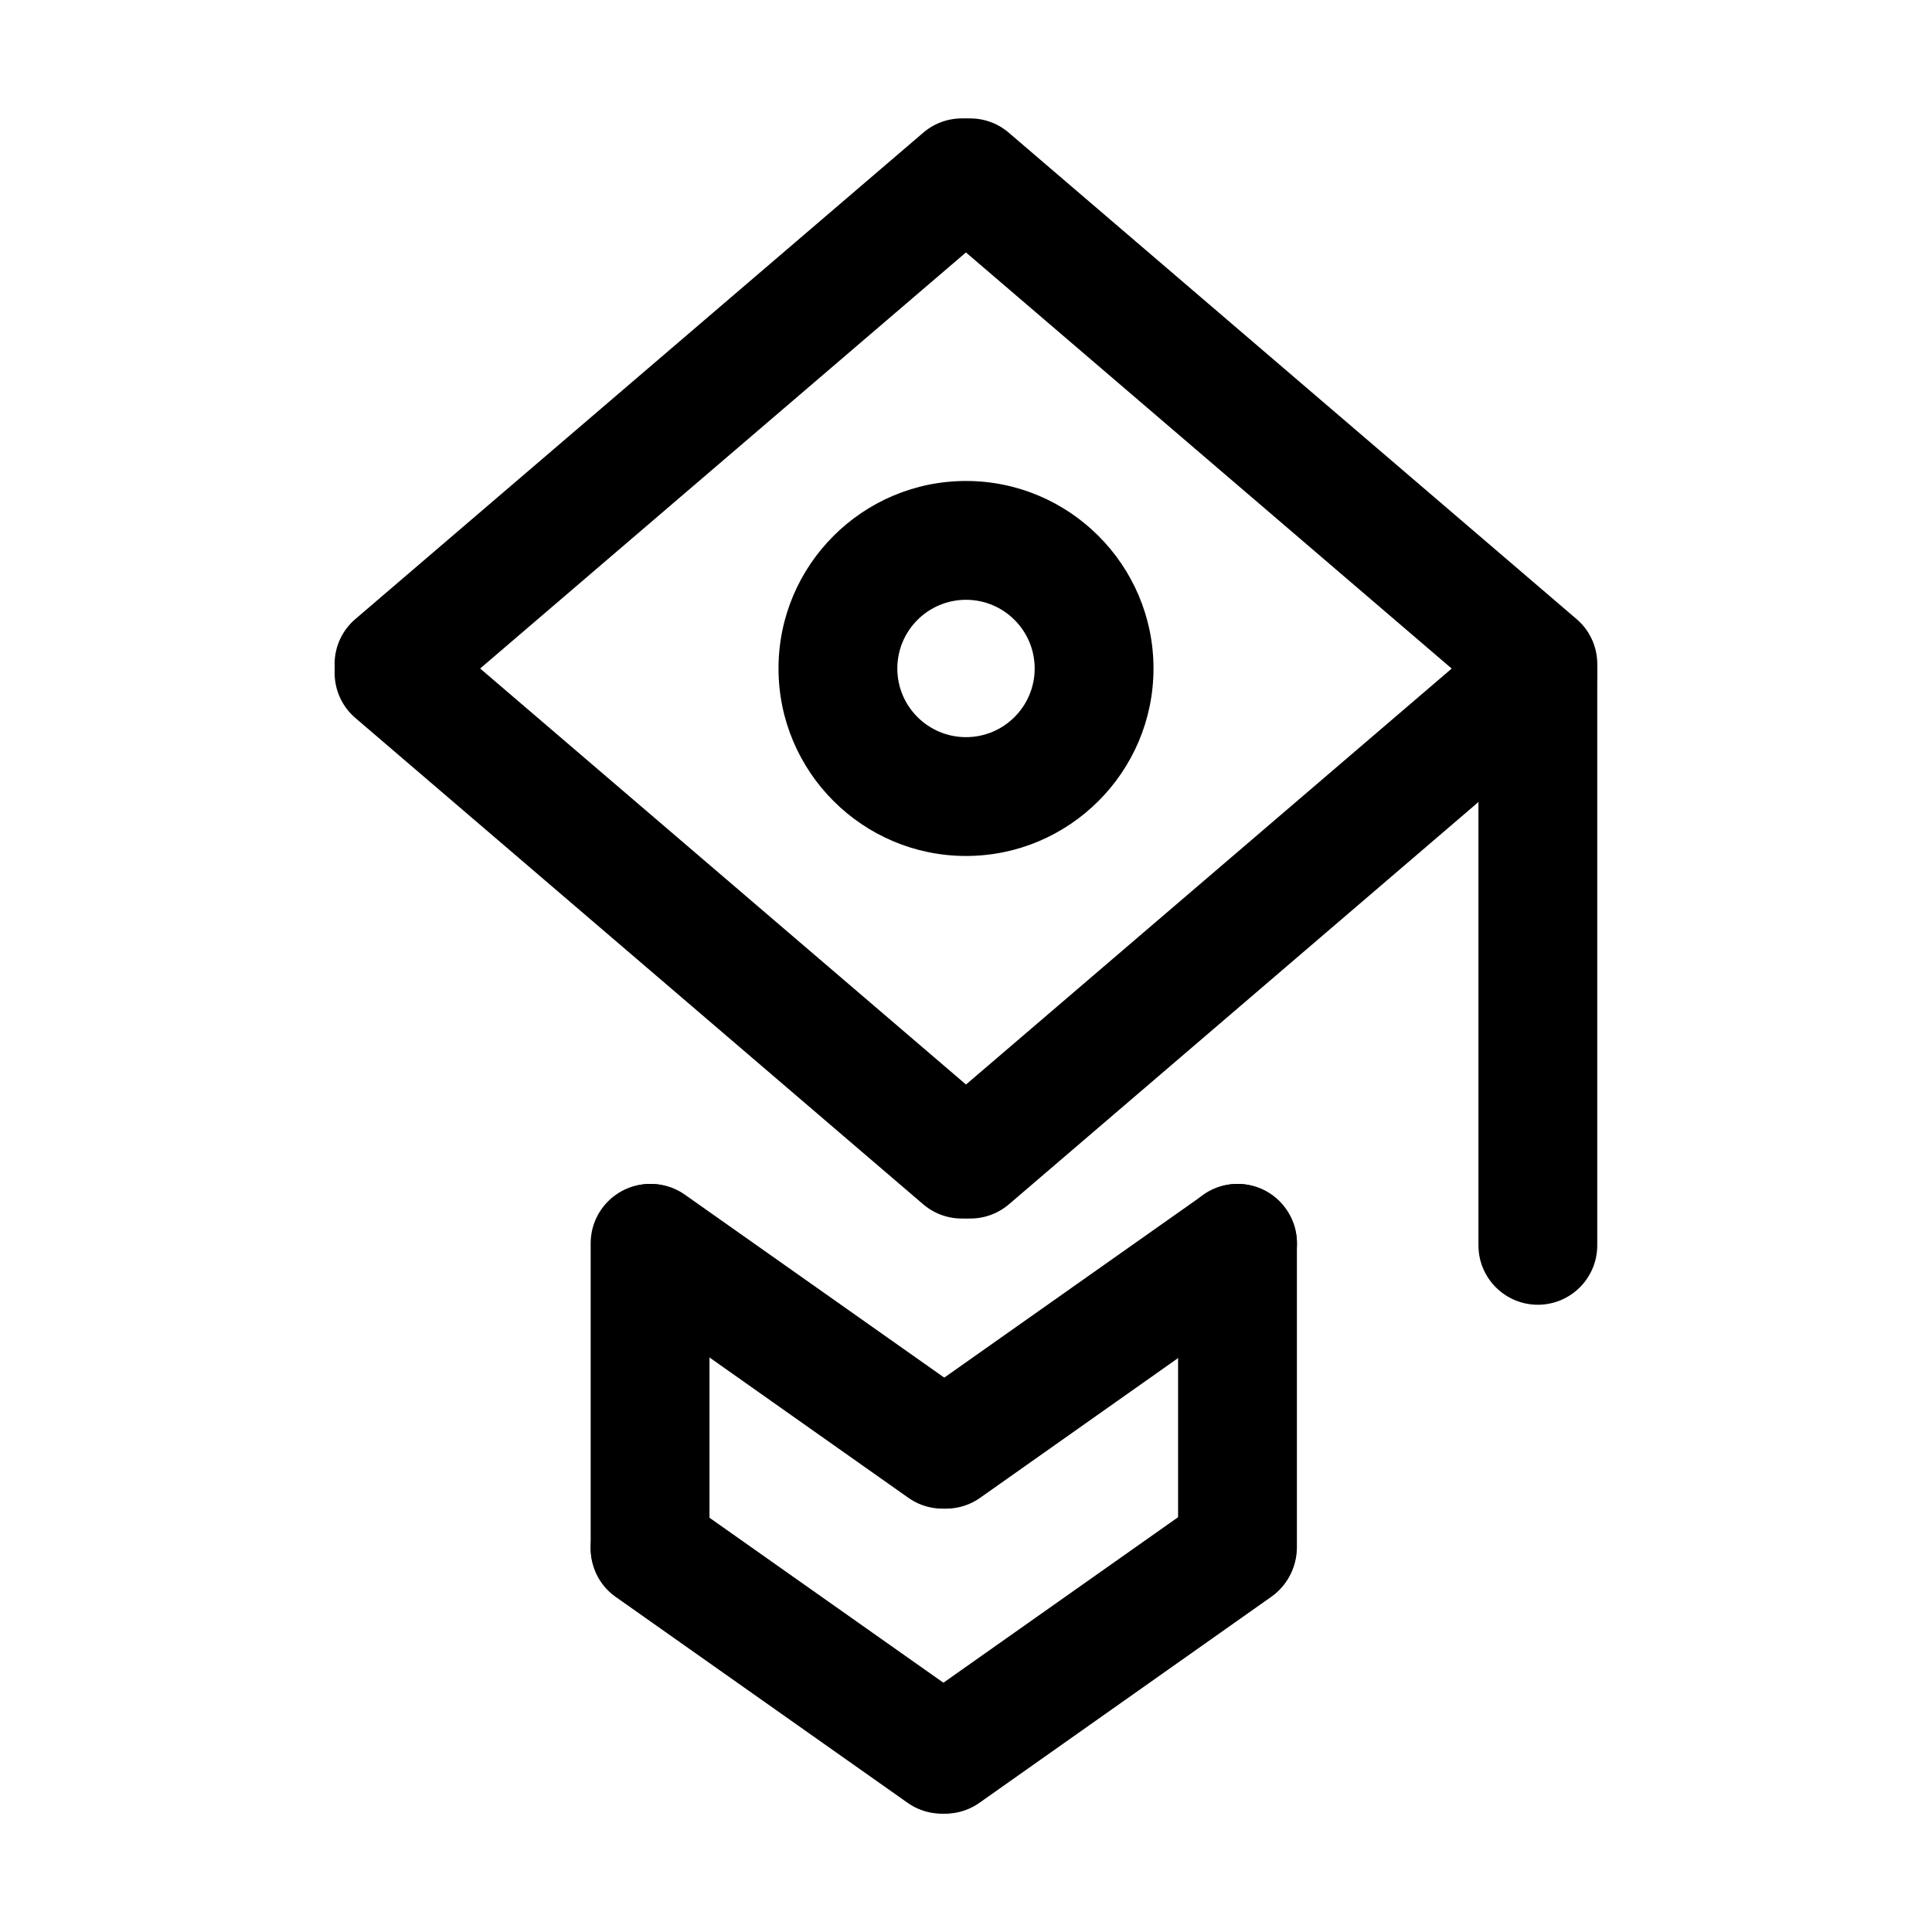
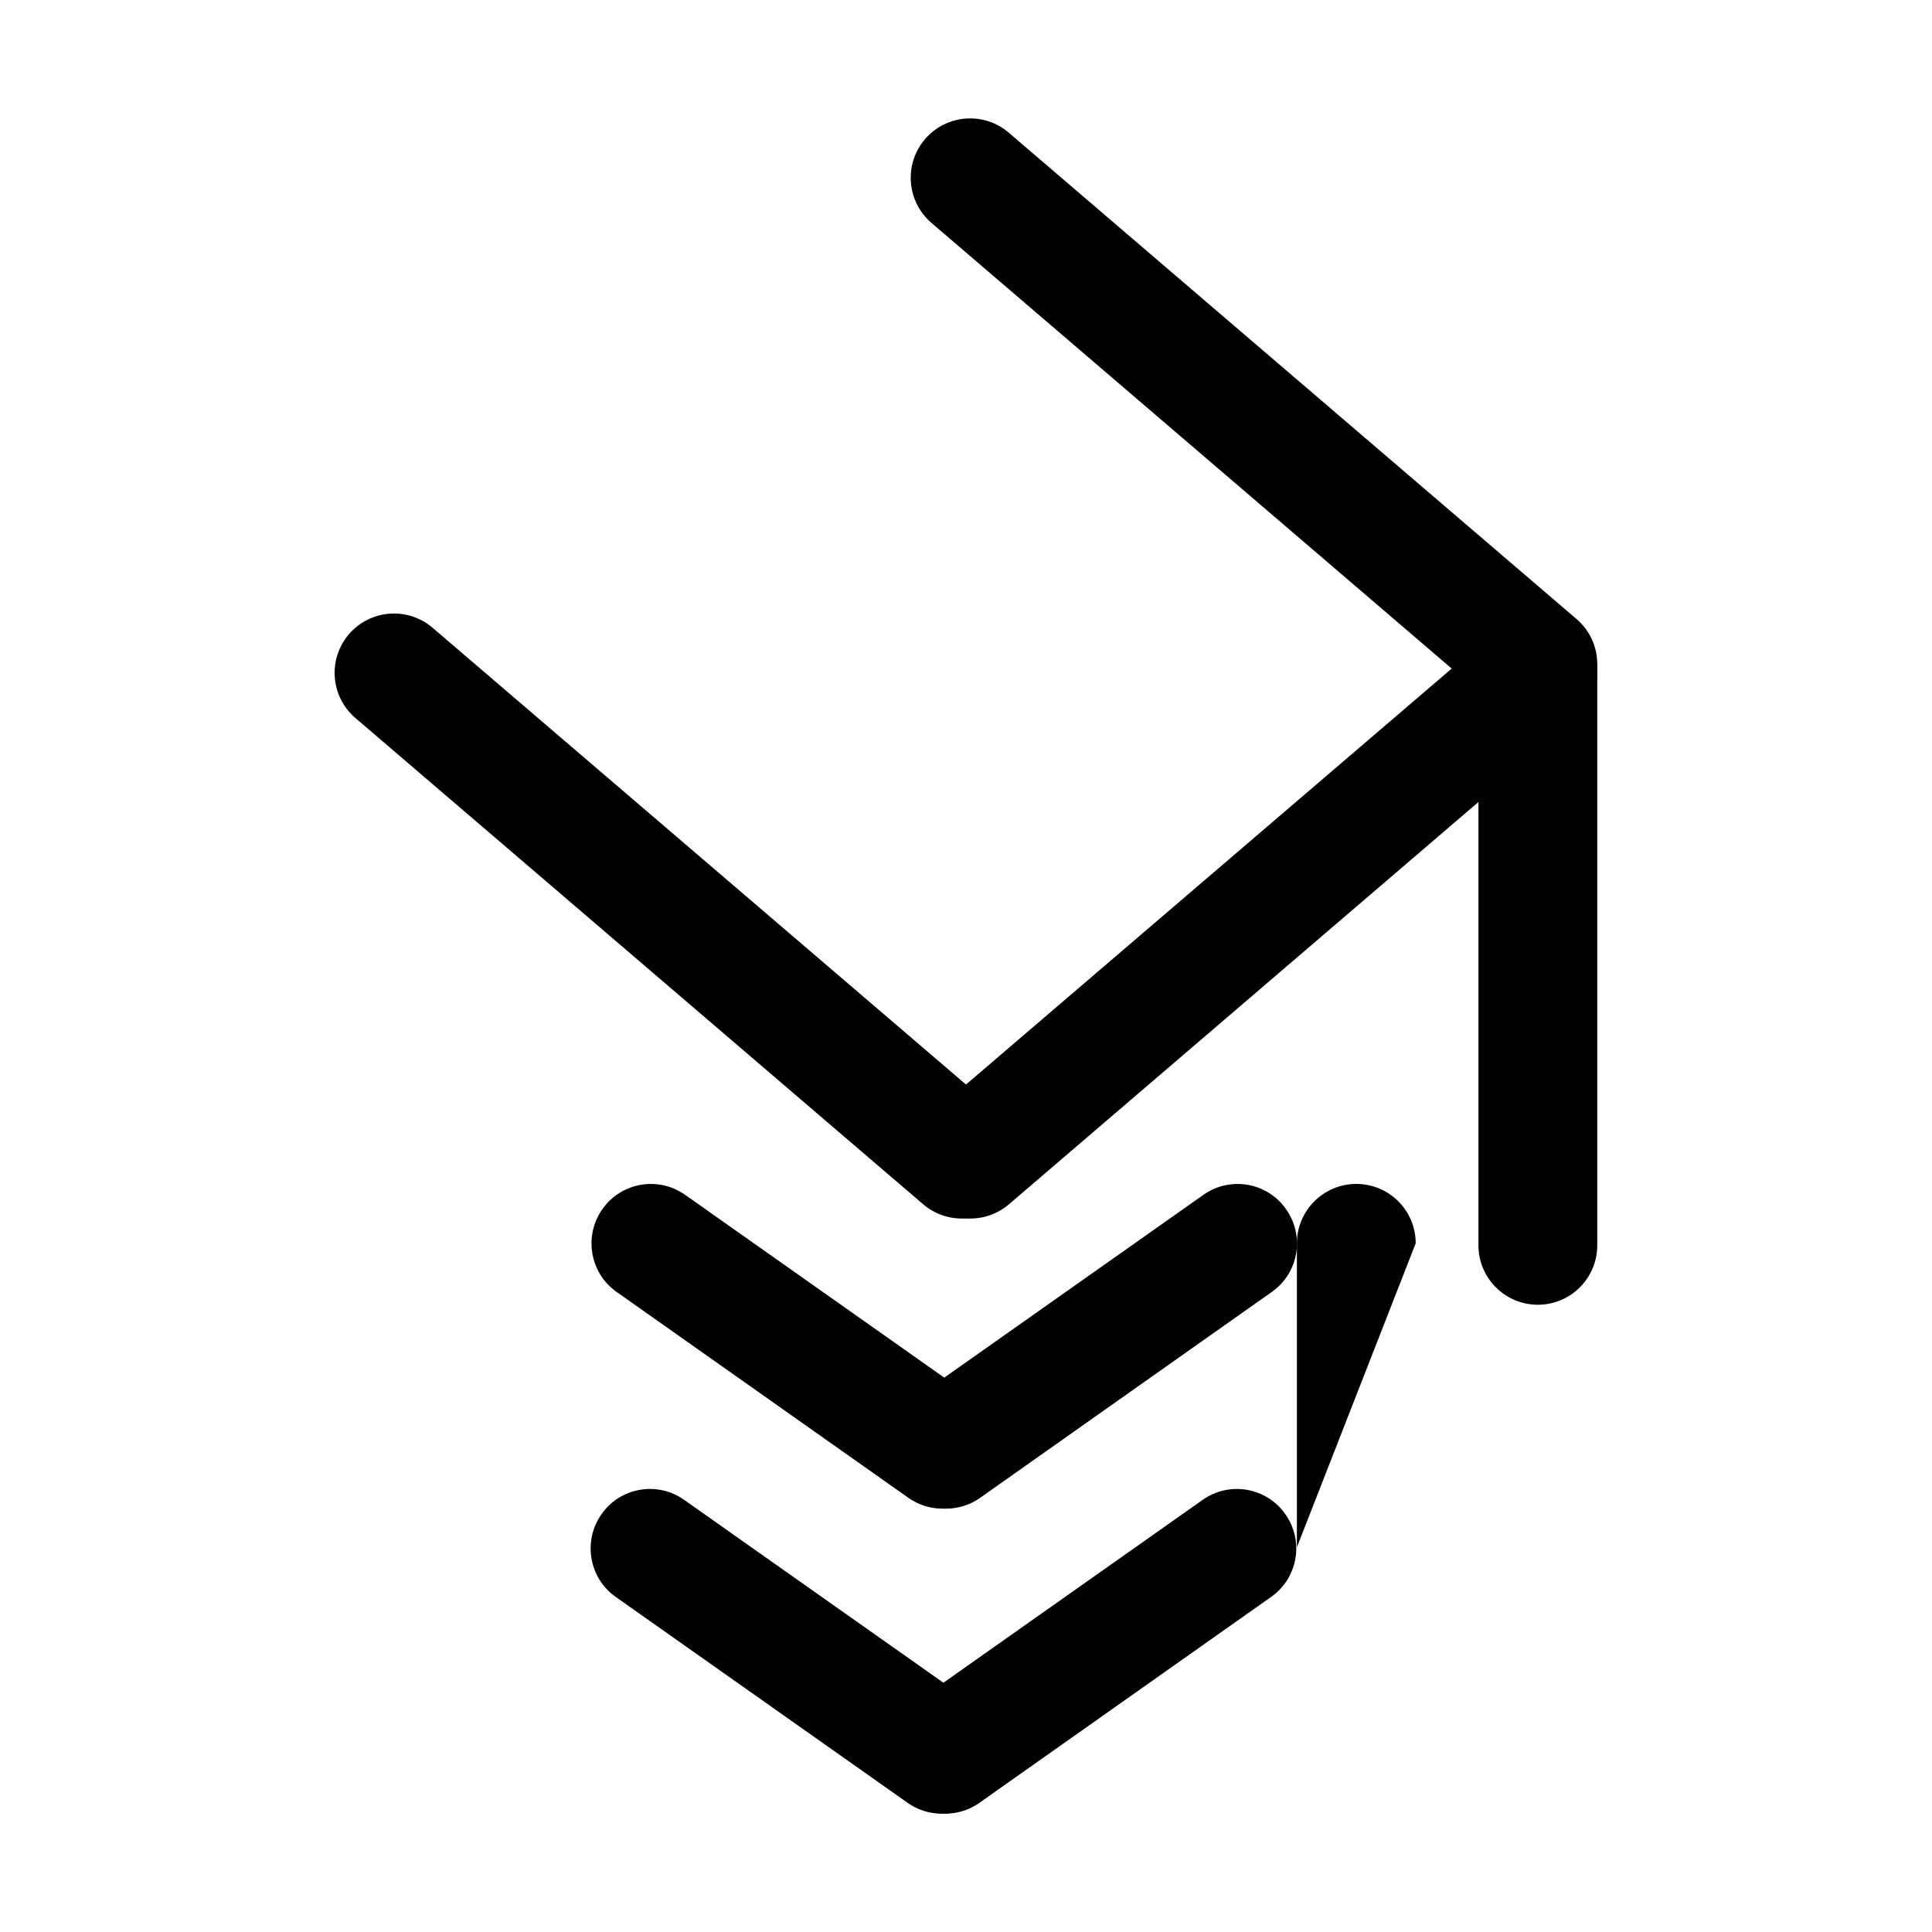
<svg xmlns="http://www.w3.org/2000/svg" fill="#000000" width="800px" height="800px" version="1.1" viewBox="144 144 512 512">
  <g>
    <path d="m561.79 308.05c6.613 5.637 7.367 15.586 1.73 22.199-5.668 6.613-15.586 7.367-22.199 1.73l-150.48-128.91c-6.582-5.668-7.367-15.586-1.699-22.199 5.637-6.578 15.586-7.367 22.199-1.699z" />
-     <path d="m238.18 308.05c-6.613 5.637-7.367 15.555-1.73 22.168 5.668 6.613 15.586 7.367 22.199 1.73l150.48-128.88c6.613-5.668 7.367-15.586 1.73-22.199-5.664-6.578-15.586-7.367-22.195-1.699z" />
    <path d="m390.87 439.23c-6.613 5.668-7.367 15.555-1.699 22.199 5.668 6.582 15.555 7.367 22.199 1.73l150.42-128.88c6.644-5.668 7.367-15.586 1.73-22.199-5.668-6.582-15.555-7.367-22.199-1.699z" />
    <path d="m409.13 439.23c6.613 5.668 7.371 15.555 1.734 22.199-5.668 6.582-15.586 7.367-22.199 1.73l-150.48-128.88c-6.613-5.668-7.367-15.586-1.73-22.199 5.668-6.582 15.586-7.367 22.199-1.699z" />
    <path d="m567.29 474.03c0 8.691-7.055 15.742-15.742 15.742-8.691 0-15.742-7.055-15.742-15.742v-151.71c0-8.691 7.055-15.742 15.742-15.742 8.691 0 15.742 7.055 15.742 15.742z" />
-     <path d="m487.69 554.04c0 8.691-7.023 15.742-15.742 15.742-8.66 0-15.742-7.055-15.742-15.742v-80.547c0-8.691 7.086-15.742 15.742-15.742 8.723 0 15.742 7.055 15.742 15.742z" />
-     <path d="m332.02 554.04c0 8.691-7.055 15.742-15.742 15.742-8.691 0-15.742-7.055-15.742-15.742v-80.547c0-8.691 7.055-15.742 15.742-15.742 8.691 0 15.742 7.055 15.742 15.742z" />
+     <path d="m487.69 554.04v-80.547c0-8.691 7.086-15.742 15.742-15.742 8.723 0 15.742 7.055 15.742 15.742z" />
    <path d="m406.68 537.13c-4.977 7.086-14.832 8.816-21.945 3.809l-77.336-54.57c-7.117-5.008-8.754-14.895-3.746-21.945 5.008-7.117 14.801-8.785 21.914-3.777l77.367 54.57c7.082 5.004 8.781 14.828 3.746 21.914z" />
    <path d="m381.8 537.13c4.977 7.086 14.832 8.816 21.945 3.809l77.305-54.57c7.148-5.008 8.785-14.895 3.746-21.945-4.977-7.117-14.832-8.785-21.883-3.777l-77.367 54.57c-7.082 5.004-8.781 14.828-3.746 21.914z" />
    <path d="m406.48 617.96c-4.977 7.086-14.863 8.816-21.945 3.809l-77.367-54.57c-7.117-5.008-8.754-14.895-3.746-21.945 4.977-7.117 14.832-8.785 21.883-3.777l77.367 54.57c7.117 5.004 8.816 14.797 3.809 21.914z" />
    <path d="m381.61 617.96c4.977 7.086 14.832 8.816 21.945 3.809l77.305-54.57c7.148-5.008 8.785-14.895 3.746-21.945-4.977-7.117-14.832-8.785-21.883-3.777l-77.367 54.57c-7.082 5.004-8.816 14.797-3.746 21.914z" />
-     <path d="m400 370.84c-27.395 0-49.688-22.293-49.688-49.688-0.004-27.395 22.293-49.688 49.688-49.688s49.688 22.293 49.688 49.688c0 27.395-22.293 49.688-49.688 49.688zm0-67.887c-10.043 0-18.199 8.156-18.199 18.199-0.004 10.043 8.152 18.199 18.199 18.199 10.043 0 18.199-8.156 18.199-18.199 0-10.043-8.156-18.199-18.199-18.199z" />
  </g>
</svg>